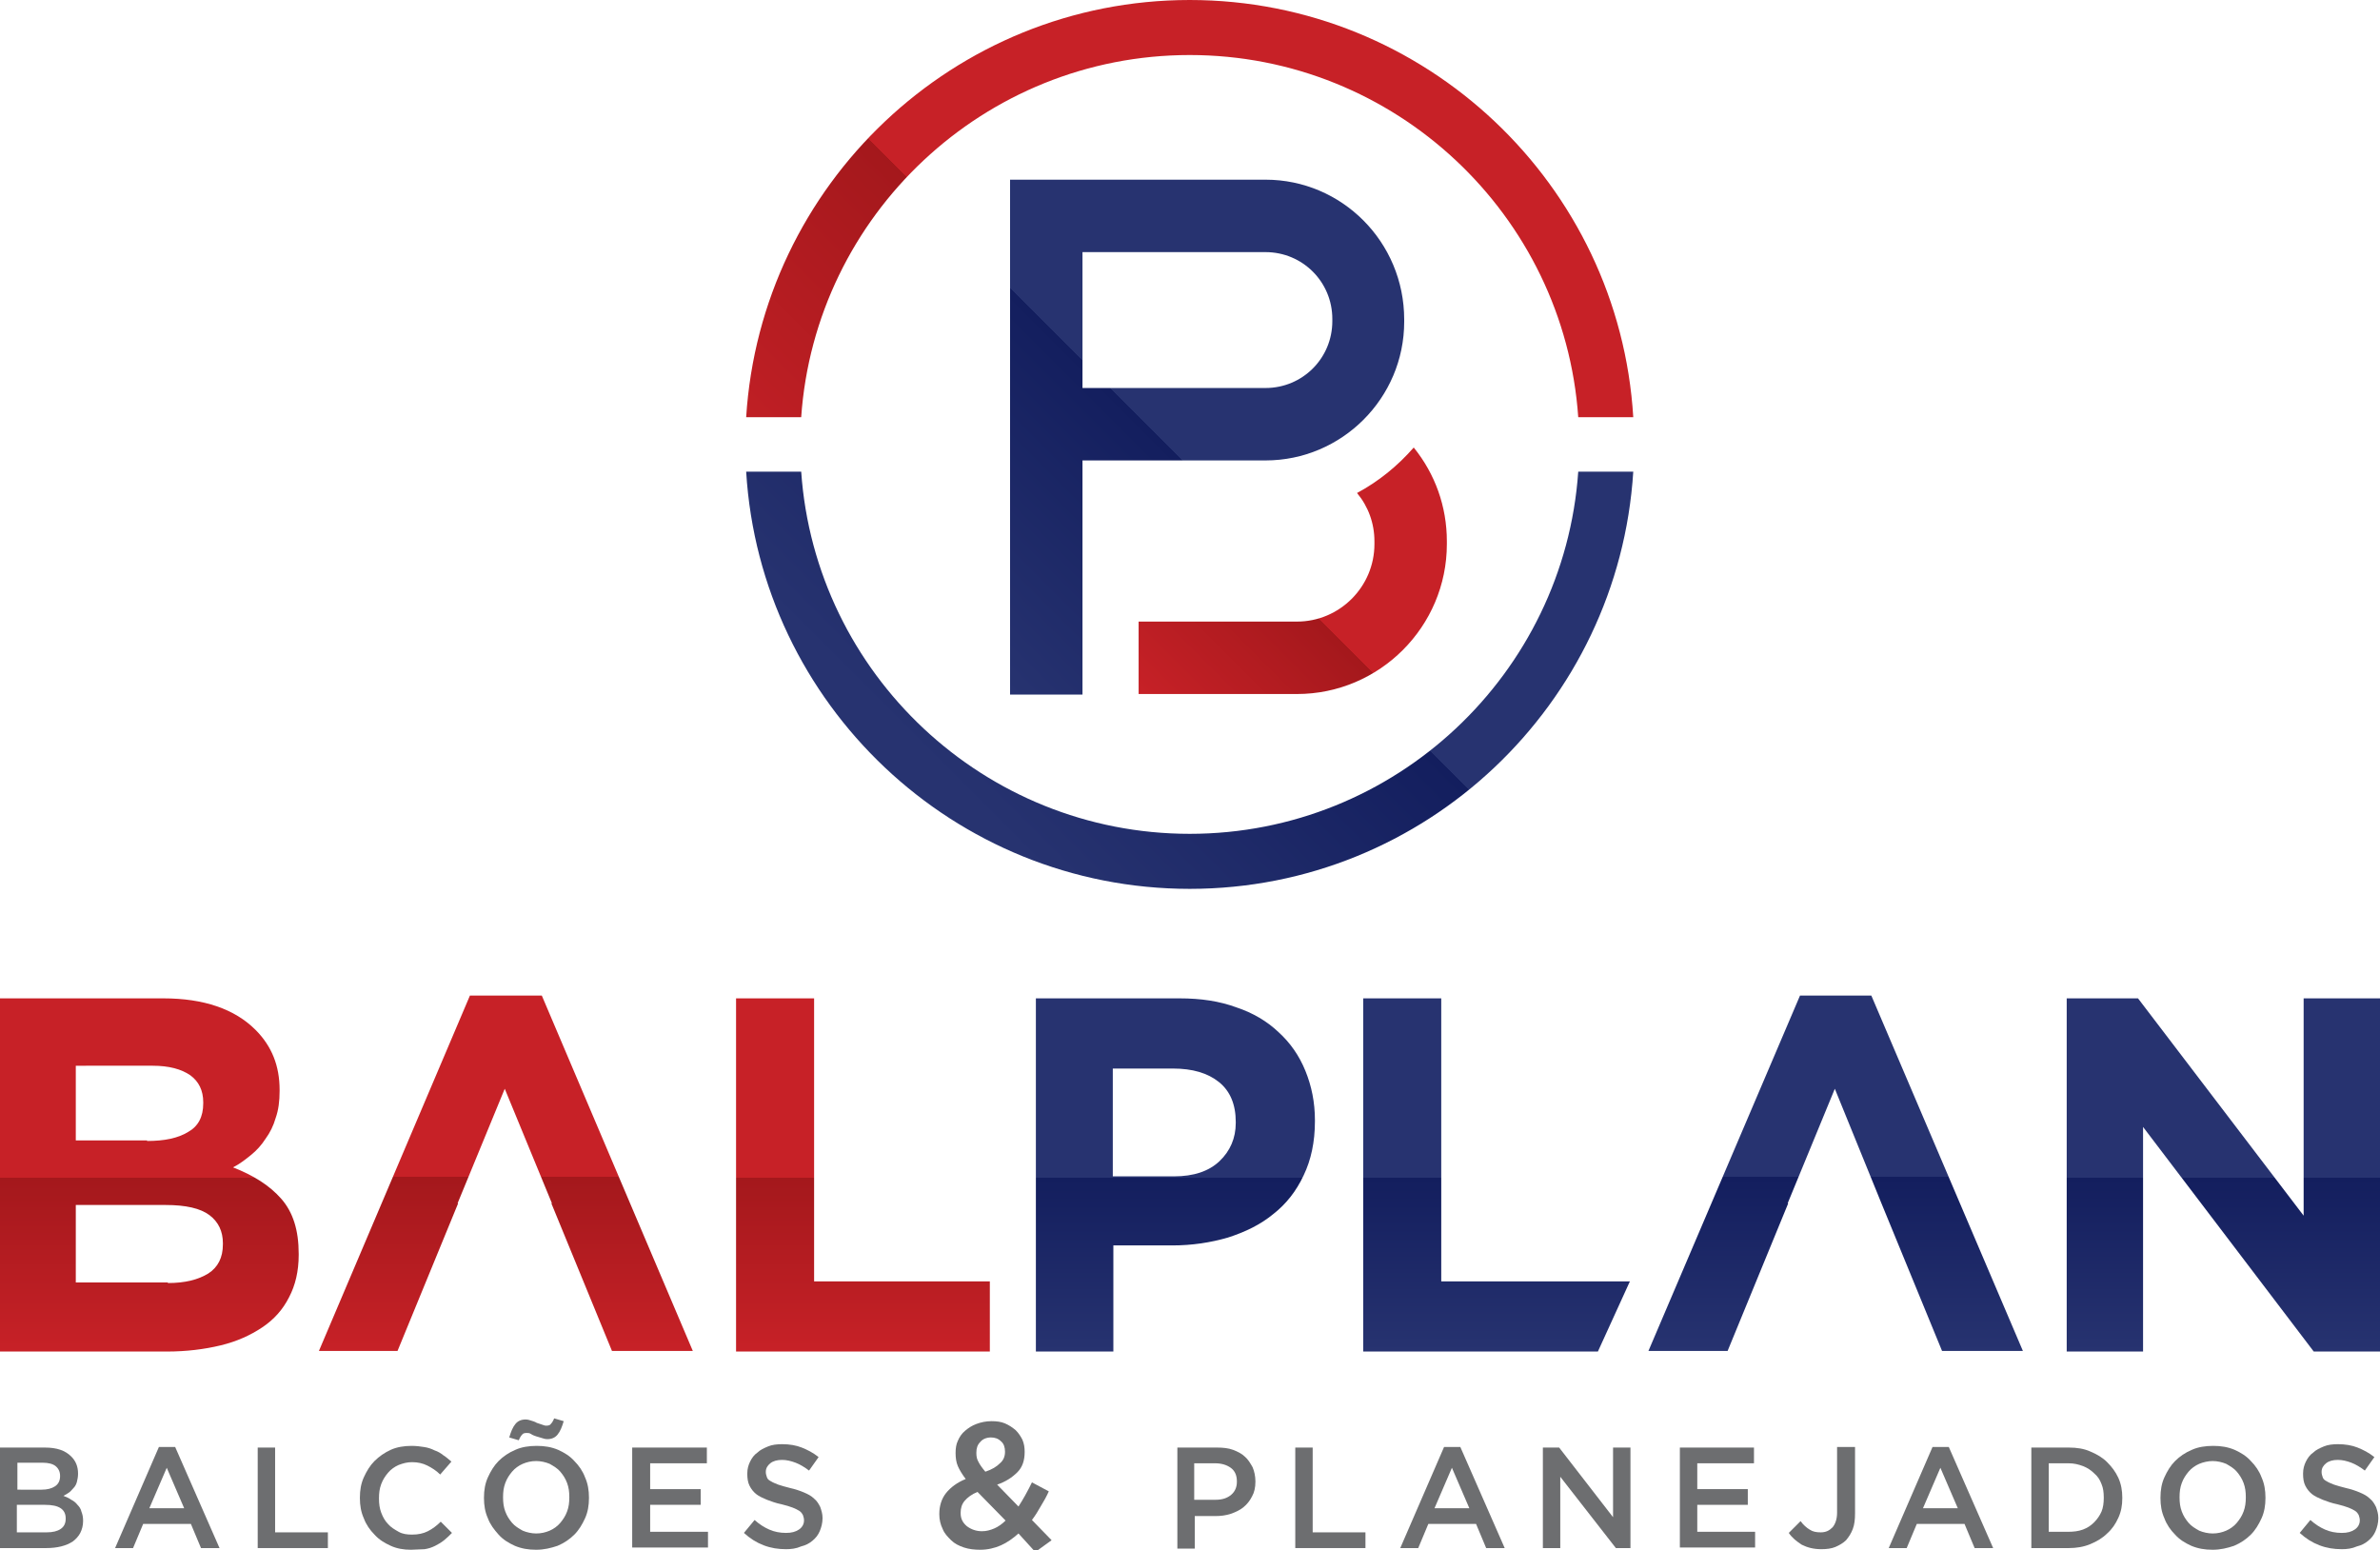
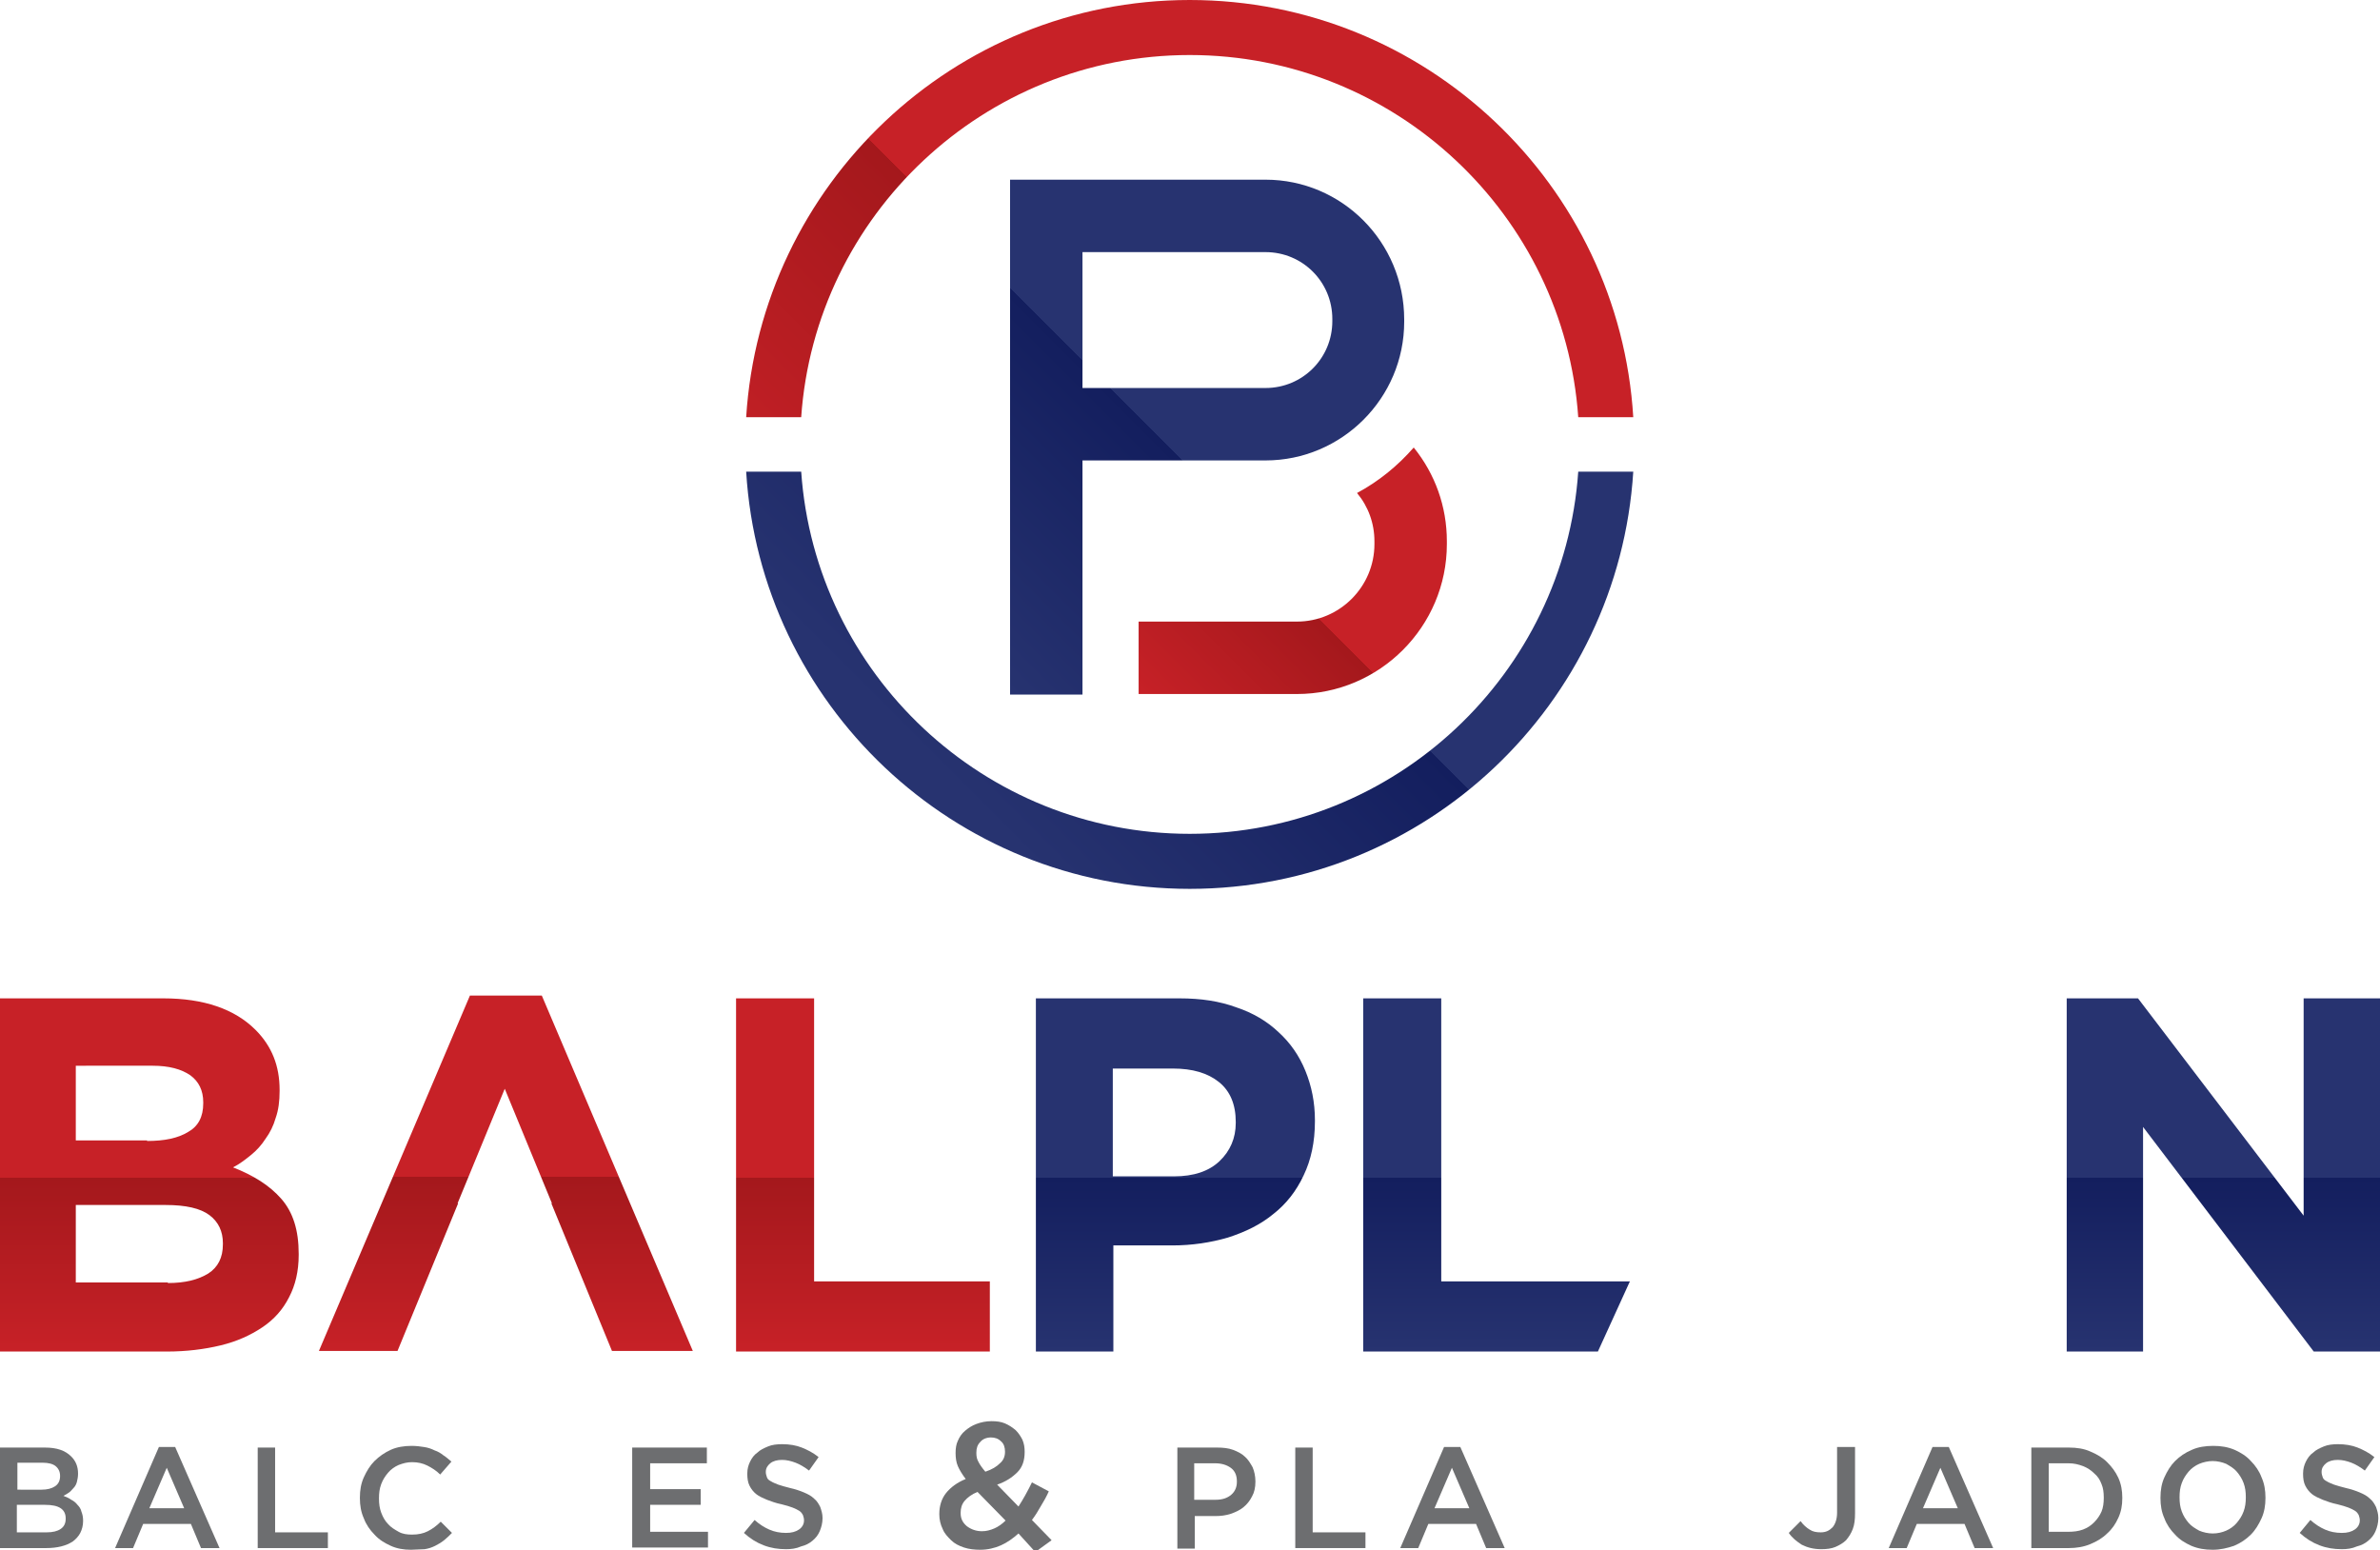
<svg xmlns="http://www.w3.org/2000/svg" version="1.1" id="Camada_1" x="0px" y="0px" viewBox="65.4 1435 423.9 276.1" enable-background="new 65.4 1435 423.9 276.1" xml:space="preserve">
  <g id="FUNDO" display="none">
-     <rect x="29.9" y="1885.9" display="inline" width="681.8" height="199" />
-   </g>
+     </g>
  <g>
    <g>
      <linearGradient id="SVGID_1_" gradientUnits="userSpaceOnUse" x1="92.064" y1="1675.623" x2="92.064" y2="1612.762">
        <stop offset="0" style="stop-color:#C72127" />
        <stop offset="0.49" style="stop-color:#A4181C" />
        <stop offset="0.49" style="stop-color:#C72127" />
      </linearGradient>
      <path fill="url(#SVGID_1_)" d="M65.4,1612.8h29.1c7.2,0,12.7,1.9,16.4,5.6c2.9,2.9,4.3,6.4,4.3,10.7v0.2c0,1.8-0.2,3.4-0.7,4.8    c-0.4,1.4-1,2.6-1.8,3.7c-0.7,1.1-1.6,2.1-2.6,2.9c-1,0.8-2,1.6-3.2,2.2c3.6,1.4,6.5,3.2,8.6,5.6c2.1,2.4,3.1,5.6,3.1,9.8v0.2    c0,2.9-0.6,5.4-1.7,7.5c-1.1,2.2-2.7,4-4.8,5.4c-2.1,1.4-4.5,2.5-7.4,3.2c-2.9,0.7-6.1,1.1-9.6,1.1H65.4V1612.8z M91.6,1638.2    c3.1,0,5.5-0.5,7.3-1.6c1.8-1,2.7-2.7,2.7-5.1v-0.2c0-2.1-0.8-3.7-2.3-4.8c-1.6-1.1-3.8-1.7-6.7-1.7H78.9v13.3H91.6z M95.3,1663.5    c3.1,0,5.4-0.6,7.2-1.7c1.7-1.1,2.6-2.8,2.6-5.2v-0.2c0-2.1-0.8-3.8-2.4-5c-1.6-1.2-4.2-1.8-7.8-1.8h-16v13.8H95.3z" />
      <linearGradient id="SVGID_2_" gradientUnits="userSpaceOnUse" x1="219.138" y1="1675.623" x2="219.138" y2="1612.762">
        <stop offset="0" style="stop-color:#C72127" />
        <stop offset="0.49" style="stop-color:#A4181C" />
        <stop offset="0.49" style="stop-color:#C72127" />
      </linearGradient>
      <path fill="url(#SVGID_2_)" d="M196.6,1612.8h13.8v50.4h31.3v12.5h-45.2V1612.8z" />
      <linearGradient id="SVGID_3_" gradientUnits="userSpaceOnUse" x1="274.624" y1="1675.623" x2="274.624" y2="1612.762">
        <stop offset="0" style="stop-color:#273370" />
        <stop offset="0.49" style="stop-color:#131E5E" />
        <stop offset="0.49" style="stop-color:#273370" />
      </linearGradient>
      <path fill="url(#SVGID_3_)" d="M249.8,1612.8h25.7c3.8,0,7.1,0.5,10.1,1.6c3,1,5.5,2.5,7.5,4.4c2.1,1.9,3.7,4.2,4.8,6.9    c1.1,2.7,1.7,5.6,1.7,8.8v0.2c0,3.7-0.7,6.9-2,9.6c-1.3,2.8-3.1,5.1-5.4,6.9c-2.3,1.9-5,3.2-8.1,4.2c-3.1,0.9-6.4,1.4-9.9,1.4    h-10.5v18.9h-13.8V1612.8z M274.5,1644.5c3.5,0,6.2-0.9,8.1-2.7c1.9-1.8,2.9-4.1,2.9-6.8v-0.2c0-3.1-1-5.5-3-7.1    c-2-1.6-4.7-2.4-8.2-2.4h-10.7v19.2H274.5z" />
      <linearGradient id="SVGID_4_" gradientUnits="userSpaceOnUse" x1="331.987" y1="1675.623" x2="331.987" y2="1612.762">
        <stop offset="0" style="stop-color:#273370" />
        <stop offset="0.49" style="stop-color:#131E5E" />
        <stop offset="0.49" style="stop-color:#273370" />
      </linearGradient>
      <path fill="url(#SVGID_4_)" d="M308.3,1612.8h13.8v50.4h33.6l-5.7,12.5h-41.8V1612.8z" />
      <linearGradient id="SVGID_5_" gradientUnits="userSpaceOnUse" x1="461.352" y1="1675.623" x2="461.352" y2="1612.762">
        <stop offset="0" style="stop-color:#273370" />
        <stop offset="0.49" style="stop-color:#131E5E" />
        <stop offset="0.49" style="stop-color:#273370" />
      </linearGradient>
      <path fill="url(#SVGID_5_)" d="M433.4,1612.8h12.8l29.5,38.7v-38.7h13.6v62.9h-11.8l-30.4-40v40h-13.6V1612.8z" />
      <linearGradient id="SVGID_6_" gradientUnits="userSpaceOnUse" x1="155.479" y1="1675.623" x2="155.479" y2="1612.313">
        <stop offset="0" style="stop-color:#C72127" />
        <stop offset="0.49" style="stop-color:#A4181C" />
        <stop offset="0.49" style="stop-color:#C72127" />
      </linearGradient>
      <polygon fill="url(#SVGID_6_)" points="147,1649.3 146.9,1649.3 155.3,1628.9 163.7,1649.3 163.6,1649.3 174.4,1675.6     188.8,1675.6 161.9,1612.3 149.1,1612.3 122.2,1675.6 136.2,1675.6   " />
      <linearGradient id="SVGID_7_" gradientUnits="userSpaceOnUse" x1="392.35" y1="1675.623" x2="392.35" y2="1612.313">
        <stop offset="0" style="stop-color:#273370" />
        <stop offset="0.49" style="stop-color:#131E5E" />
        <stop offset="0.49" style="stop-color:#273370" />
      </linearGradient>
-       <polygon fill="url(#SVGID_7_)" points="383.9,1649.3 383.8,1649.3 392.2,1628.9 400.5,1649.3 400.5,1649.3 411.3,1675.6     425.7,1675.6 398.7,1612.3 386,1612.3 359,1675.6 373.1,1675.6   " />
    </g>
    <g>
      <path fill="#6D6E70" d="M65.4,1692.8h8c2.1,0,3.6,0.5,4.7,1.6c0.8,0.8,1.2,1.8,1.2,3v0.1c0,0.5-0.1,1-0.2,1.4    c-0.1,0.4-0.3,0.8-0.6,1.1s-0.5,0.6-0.8,0.8c-0.3,0.2-0.6,0.4-1,0.6c0.5,0.2,1,0.4,1.4,0.7c0.4,0.2,0.8,0.5,1.1,0.9    c0.3,0.3,0.6,0.7,0.7,1.2c0.2,0.5,0.3,1,0.3,1.6v0.1c0,0.8-0.2,1.5-0.5,2.1c-0.3,0.6-0.8,1.1-1.3,1.5c-0.6,0.4-1.3,0.7-2.1,0.9    c-0.8,0.2-1.7,0.3-2.7,0.3h-8.3V1692.8z M72.8,1700.3c1,0,1.8-0.2,2.4-0.6c0.6-0.4,0.9-1,0.9-1.8v-0.1c0-0.7-0.3-1.3-0.8-1.7    c-0.5-0.4-1.3-0.6-2.3-0.6h-4.5v4.8H72.8z M73.7,1707.9c1.1,0,1.9-0.2,2.5-0.6c0.6-0.4,0.9-1,0.9-1.8v-0.1c0-0.8-0.3-1.4-0.9-1.8    c-0.6-0.4-1.5-0.6-2.8-0.6h-5v4.9H73.7z" />
      <path fill="#6D6E70" d="M93.7,1692.7h2.9l7.9,18h-3.3l-1.8-4.3h-8.5l-1.8,4.3h-3.2L93.7,1692.7z M98.2,1703.6l-3.1-7.2l-3.1,7.2    H98.2z" />
      <path fill="#6D6E70" d="M111.3,1692.8h3.1v15.1h9.4v2.8h-12.5V1692.8z" />
      <path fill="#6D6E70" d="M138.6,1711c-1.3,0-2.5-0.2-3.6-0.7c-1.1-0.5-2.1-1.1-2.9-2c-0.8-0.8-1.5-1.8-1.9-2.9    c-0.5-1.1-0.7-2.3-0.7-3.6v-0.1c0-1.3,0.2-2.5,0.7-3.6c0.5-1.1,1.1-2.1,1.9-2.9c0.8-0.8,1.8-1.5,2.9-2c1.1-0.5,2.4-0.7,3.7-0.7    c0.8,0,1.6,0.1,2.2,0.2c0.7,0.1,1.3,0.3,1.9,0.6c0.6,0.2,1.1,0.5,1.6,0.9c0.5,0.3,0.9,0.7,1.4,1.1l-2,2.3    c-0.7-0.7-1.5-1.2-2.3-1.6c-0.8-0.4-1.7-0.6-2.7-0.6c-0.9,0-1.6,0.2-2.4,0.5c-0.7,0.3-1.4,0.8-1.9,1.4c-0.5,0.6-0.9,1.2-1.2,2    c-0.3,0.8-0.4,1.6-0.4,2.5v0.1c0,0.9,0.1,1.7,0.4,2.5c0.3,0.8,0.7,1.5,1.2,2c0.5,0.6,1.2,1,1.9,1.4s1.5,0.5,2.4,0.5    c1.1,0,2-0.2,2.8-0.6c0.8-0.4,1.6-1,2.3-1.7l2,2c-0.5,0.5-0.9,0.9-1.4,1.3c-0.5,0.4-1,0.7-1.6,1c-0.6,0.3-1.2,0.5-1.9,0.6    C140.2,1710.9,139.4,1711,138.6,1711z" />
-       <path fill="#6D6E70" d="M160.9,1711c-1.4,0-2.6-0.2-3.8-0.7c-1.1-0.5-2.1-1.1-2.9-2s-1.5-1.8-1.9-2.9c-0.5-1.1-0.7-2.3-0.7-3.6    v-0.1c0-1.3,0.2-2.5,0.7-3.6c0.5-1.1,1.1-2.1,1.9-2.9c0.8-0.8,1.8-1.5,3-2c1.1-0.5,2.4-0.7,3.8-0.7c1.4,0,2.6,0.2,3.8,0.7    c1.1,0.5,2.1,1.1,2.9,2c0.8,0.8,1.5,1.8,1.9,2.9c0.5,1.1,0.7,2.3,0.7,3.6v0.1c0,1.3-0.2,2.5-0.7,3.6c-0.5,1.1-1.1,2.1-1.9,2.9    c-0.8,0.8-1.8,1.5-3,2C163.5,1710.7,162.3,1711,160.9,1711z M160.9,1708.1c0.9,0,1.7-0.2,2.4-0.5c0.7-0.3,1.4-0.8,1.9-1.4    c0.5-0.6,0.9-1.2,1.2-2s0.4-1.6,0.4-2.5v-0.1c0-0.9-0.1-1.7-0.4-2.5c-0.3-0.8-0.7-1.4-1.2-2c-0.5-0.6-1.2-1-1.9-1.4    c-0.7-0.3-1.6-0.5-2.4-0.5c-0.9,0-1.7,0.2-2.4,0.5c-0.7,0.3-1.4,0.8-1.9,1.4c-0.5,0.6-0.9,1.2-1.2,2s-0.4,1.6-0.4,2.5v0.1    c0,0.9,0.1,1.7,0.4,2.5c0.3,0.8,0.7,1.4,1.2,2s1.2,1,1.9,1.4C159.2,1707.9,160.1,1708.1,160.9,1708.1z M156.1,1691    c0.3-1,0.6-1.8,1.1-2.4c0.4-0.5,1-0.8,1.8-0.8c0.4,0,0.7,0.1,1,0.2c0.3,0.1,0.7,0.2,1,0.4c0.3,0.1,0.6,0.2,0.9,0.3    c0.3,0.1,0.5,0.2,0.8,0.2c0.4,0,0.7-0.1,0.8-0.3c0.2-0.2,0.4-0.5,0.6-1l1.7,0.5c-0.3,1-0.6,1.8-1.1,2.4c-0.4,0.5-1,0.8-1.8,0.8    c-0.4,0-0.7-0.1-1-0.2c-0.3-0.1-0.7-0.2-1-0.3c-0.3-0.1-0.6-0.2-0.9-0.4s-0.5-0.2-0.8-0.2c-0.4,0-0.7,0.1-0.8,0.3    c-0.2,0.2-0.4,0.5-0.6,1L156.1,1691z" />
      <path fill="#6D6E70" d="M178,1692.8h13.3v2.8h-10.1v4.6h9v2.8h-9v4.8h10.3v2.8H178V1692.8z" />
      <path fill="#6D6E70" d="M205.4,1710.9c-1.4,0-2.7-0.2-4-0.7c-1.3-0.5-2.4-1.2-3.5-2.2l1.9-2.3c0.9,0.8,1.7,1.3,2.6,1.7    c0.9,0.4,1.9,0.6,3,0.6c1,0,1.7-0.2,2.3-0.6c0.6-0.4,0.9-1,0.9-1.6v-0.1c0-0.3-0.1-0.6-0.2-0.9c-0.1-0.2-0.3-0.5-0.6-0.7    c-0.3-0.2-0.7-0.4-1.2-0.6c-0.5-0.2-1.2-0.4-2-0.6c-1-0.2-1.8-0.5-2.6-0.8c-0.7-0.3-1.4-0.6-1.9-1c-0.5-0.4-0.9-0.9-1.2-1.5    c-0.3-0.6-0.4-1.3-0.4-2.1v-0.1c0-0.8,0.2-1.5,0.5-2.1c0.3-0.6,0.7-1.2,1.3-1.6c0.5-0.5,1.2-0.8,1.9-1.1c0.7-0.3,1.6-0.4,2.5-0.4    c1.3,0,2.5,0.2,3.5,0.6c1,0.4,2,0.9,3,1.7l-1.7,2.4c-0.8-0.6-1.6-1.1-2.4-1.4c-0.8-0.3-1.6-0.5-2.4-0.5c-0.9,0-1.6,0.2-2.1,0.6    c-0.5,0.4-0.8,0.9-0.8,1.5v0.1c0,0.3,0.1,0.6,0.2,0.9c0.1,0.3,0.3,0.5,0.7,0.7c0.3,0.2,0.8,0.4,1.3,0.6c0.6,0.2,1.3,0.4,2.1,0.6    c0.9,0.2,1.8,0.5,2.5,0.8c0.7,0.3,1.3,0.6,1.8,1.1c0.5,0.4,0.8,0.9,1.1,1.5c0.2,0.6,0.4,1.2,0.4,1.9v0.1c0,0.8-0.2,1.6-0.5,2.3    c-0.3,0.7-0.7,1.2-1.3,1.7c-0.6,0.5-1.2,0.8-2,1C207.2,1710.8,206.3,1710.9,205.4,1710.9z" />
      <path fill="#6D6E70" d="M246.8,1708.1c-1,0.9-2,1.6-3.1,2.1c-1.1,0.5-2.4,0.8-3.7,0.8c-1,0-2-0.1-2.9-0.4    c-0.9-0.3-1.7-0.7-2.3-1.3c-0.6-0.6-1.2-1.2-1.5-2c-0.4-0.8-0.6-1.7-0.6-2.6v-0.1c0-1.4,0.4-2.7,1.2-3.7c0.8-1,2-1.9,3.5-2.5    c-0.6-0.8-1.1-1.6-1.4-2.3s-0.4-1.5-0.4-2.3v-0.1c0-0.7,0.1-1.5,0.4-2.1c0.3-0.7,0.7-1.3,1.3-1.8c0.6-0.5,1.2-0.9,2-1.2    c0.8-0.3,1.7-0.5,2.7-0.5c0.9,0,1.7,0.1,2.4,0.4s1.3,0.7,1.9,1.2c0.5,0.5,0.9,1.1,1.2,1.7c0.3,0.7,0.4,1.4,0.4,2.1v0.1    c0,1.5-0.4,2.7-1.3,3.6c-0.9,0.9-2.1,1.7-3.6,2.2l3.8,3.9c0.4-0.6,0.8-1.3,1.2-2s0.8-1.5,1.2-2.3l3,1.6c-0.4,0.9-0.9,1.8-1.4,2.6    c-0.5,0.9-1,1.7-1.6,2.5l3.5,3.6l-2.9,2.1L246.8,1708.1z M240.3,1707.7c0.8,0,1.5-0.2,2.2-0.5c0.7-0.3,1.4-0.8,2-1.4l-5-5.1    c-1,0.4-1.8,1-2.3,1.6c-0.5,0.6-0.7,1.3-0.7,2.1v0.1c0,1,0.4,1.7,1.1,2.3C238.4,1707.4,239.3,1707.7,240.3,1707.7z M240.9,1697.1    c1.2-0.4,2-0.9,2.6-1.5c0.6-0.5,0.9-1.2,0.9-2v-0.1c0-0.7-0.2-1.4-0.7-1.8c-0.5-0.5-1.1-0.7-1.8-0.7c-0.8,0-1.5,0.3-1.9,0.8    c-0.5,0.5-0.7,1.1-0.7,1.9v0.1c0,0.6,0.1,1.1,0.4,1.6C239.9,1695.8,240.3,1696.4,240.9,1697.1z" />
      <path fill="#6D6E70" d="M275.1,1692.8h7.1c1,0,2,0.1,2.8,0.4c0.8,0.3,1.6,0.7,2.1,1.2c0.6,0.5,1,1.2,1.4,1.9    c0.3,0.7,0.5,1.6,0.5,2.5v0.1c0,1-0.2,1.9-0.6,2.6c-0.4,0.8-0.9,1.4-1.5,1.9c-0.6,0.5-1.4,0.9-2.3,1.2c-0.9,0.3-1.8,0.4-2.8,0.4    h-3.6v5.8h-3.1V1692.8z M281.9,1702.1c1.2,0,2.1-0.3,2.8-0.9s1-1.4,1-2.3v-0.1c0-1.1-0.4-1.9-1.1-2.4c-0.7-0.5-1.6-0.8-2.8-0.8    h-3.7v6.5H281.9z" />
      <path fill="#6D6E70" d="M296.1,1692.8h3.1v15.1h9.4v2.8h-12.5V1692.8z" />
      <path fill="#6D6E70" d="M322.6,1692.7h2.9l7.9,18h-3.3l-1.8-4.3h-8.5l-1.8,4.3h-3.2L322.6,1692.7z M327.1,1703.6l-3.1-7.2    l-3.1,7.2H327.1z" />
-       <path fill="#6D6E70" d="M340.2,1692.8h2.9l9.6,12.4v-12.4h3.1v17.9h-2.6l-9.9-12.7v12.7h-3.1V1692.8z" />
-       <path fill="#6D6E70" d="M364.5,1692.8h13.3v2.8h-10.1v4.6h9v2.8h-9v4.8h10.3v2.8h-13.4V1692.8z" />
      <path fill="#6D6E70" d="M389.8,1710.9c-1.4,0-2.5-0.3-3.5-0.8c-0.9-0.6-1.7-1.2-2.3-2.1l2.1-2.1c0.5,0.7,1.1,1.2,1.6,1.5    c0.6,0.4,1.2,0.5,2,0.5c0.9,0,1.5-0.3,2.1-0.9c0.5-0.6,0.8-1.5,0.8-2.6v-11.7h3.2v11.8c0,1.1-0.1,2-0.4,2.8    c-0.3,0.8-0.7,1.4-1.2,2c-0.5,0.5-1.2,0.9-1.9,1.2C391.6,1710.8,390.7,1710.9,389.8,1710.9z" />
      <path fill="#6D6E70" d="M409.6,1692.7h2.9l7.9,18h-3.3l-1.8-4.3h-8.5l-1.8,4.3h-3.2L409.6,1692.7z M414.1,1703.6l-3.1-7.2    l-3.1,7.2H414.1z" />
      <path fill="#6D6E70" d="M427.2,1692.8h6.7c1.4,0,2.7,0.2,3.8,0.7c1.2,0.5,2.2,1.1,3,1.9c0.8,0.8,1.5,1.7,2,2.8    c0.5,1.1,0.7,2.3,0.7,3.5v0.1c0,1.3-0.2,2.4-0.7,3.5c-0.5,1.1-1.1,2-2,2.8c-0.8,0.8-1.8,1.4-3,1.9c-1.2,0.5-2.5,0.7-3.8,0.7h-6.7    V1692.8z M433.8,1707.8c0.9,0,1.8-0.1,2.6-0.4c0.8-0.3,1.4-0.7,2-1.3c0.5-0.5,1-1.2,1.3-1.9c0.3-0.7,0.4-1.6,0.4-2.4v-0.1    c0-0.9-0.1-1.7-0.4-2.4c-0.3-0.8-0.7-1.4-1.3-1.9c-0.5-0.5-1.2-1-2-1.3c-0.8-0.3-1.6-0.5-2.6-0.5h-3.5v12.2H433.8z" />
      <path fill="#6D6E70" d="M459.5,1711c-1.4,0-2.6-0.2-3.8-0.7c-1.1-0.5-2.1-1.1-2.9-2c-0.8-0.8-1.5-1.8-1.9-2.9    c-0.5-1.1-0.7-2.3-0.7-3.6v-0.1c0-1.3,0.2-2.5,0.7-3.6c0.5-1.1,1.1-2.1,1.9-2.9c0.8-0.8,1.8-1.5,3-2c1.1-0.5,2.4-0.7,3.8-0.7    c1.4,0,2.6,0.2,3.8,0.7c1.1,0.5,2.1,1.1,2.9,2c0.8,0.8,1.5,1.8,1.9,2.9c0.5,1.1,0.7,2.3,0.7,3.6v0.1c0,1.3-0.2,2.5-0.7,3.6    c-0.5,1.1-1.1,2.1-1.9,2.9c-0.8,0.8-1.8,1.5-3,2C462.1,1710.7,460.9,1711,459.5,1711z M459.5,1708.1c0.9,0,1.7-0.2,2.4-0.5    c0.7-0.3,1.4-0.8,1.9-1.4c0.5-0.6,0.9-1.2,1.2-2c0.3-0.8,0.4-1.6,0.4-2.5v-0.1c0-0.9-0.1-1.7-0.4-2.5c-0.3-0.8-0.7-1.4-1.2-2    c-0.5-0.6-1.2-1-1.9-1.4c-0.7-0.3-1.6-0.5-2.4-0.5s-1.7,0.2-2.4,0.5c-0.7,0.3-1.4,0.8-1.9,1.4c-0.5,0.6-0.9,1.2-1.2,2    c-0.3,0.8-0.4,1.6-0.4,2.5v0.1c0,0.9,0.1,1.7,0.4,2.5c0.3,0.8,0.7,1.4,1.2,2s1.2,1,1.9,1.4    C457.8,1707.9,458.7,1708.1,459.5,1708.1z" />
      <path fill="#6D6E70" d="M482.5,1710.9c-1.4,0-2.7-0.2-4-0.7c-1.3-0.5-2.4-1.2-3.5-2.2l1.9-2.3c0.9,0.8,1.7,1.3,2.6,1.7    c0.9,0.4,1.9,0.6,3,0.6c1,0,1.7-0.2,2.3-0.6c0.6-0.4,0.9-1,0.9-1.6v-0.1c0-0.3-0.1-0.6-0.2-0.9c-0.1-0.2-0.3-0.5-0.6-0.7    c-0.3-0.2-0.7-0.4-1.2-0.6c-0.5-0.2-1.2-0.4-2-0.6c-1-0.2-1.8-0.5-2.6-0.8c-0.7-0.3-1.4-0.6-1.9-1c-0.5-0.4-0.9-0.9-1.2-1.5    c-0.3-0.6-0.4-1.3-0.4-2.1v-0.1c0-0.8,0.2-1.5,0.5-2.1c0.3-0.6,0.7-1.2,1.3-1.6c0.5-0.5,1.2-0.8,1.9-1.1c0.7-0.3,1.6-0.4,2.5-0.4    c1.3,0,2.5,0.2,3.5,0.6c1,0.4,2,0.9,3,1.7l-1.7,2.4c-0.8-0.6-1.6-1.1-2.4-1.4c-0.8-0.3-1.6-0.5-2.4-0.5c-0.9,0-1.6,0.2-2.1,0.6    s-0.8,0.9-0.8,1.5v0.1c0,0.3,0.1,0.6,0.2,0.9c0.1,0.3,0.3,0.5,0.7,0.7c0.3,0.2,0.8,0.4,1.3,0.6c0.6,0.2,1.3,0.4,2.1,0.6    c0.9,0.2,1.8,0.5,2.5,0.8c0.7,0.3,1.3,0.6,1.8,1.1c0.5,0.4,0.8,0.9,1.1,1.5c0.2,0.6,0.4,1.2,0.4,1.9v0.1c0,0.8-0.2,1.6-0.5,2.3    c-0.3,0.7-0.7,1.2-1.3,1.7c-0.6,0.5-1.2,0.8-2,1C484.3,1710.8,483.4,1710.9,482.5,1710.9z" />
    </g>
    <g>
      <g>
        <g>
          <linearGradient id="SVGID_8_" gradientUnits="userSpaceOnUse" x1="225.955" y1="1539.158" x2="299.565" y2="1465.548">
            <stop offset="0" style="stop-color:#273370" />
            <stop offset="0.49" style="stop-color:#131E5E" />
            <stop offset="0.49" style="stop-color:#273370" />
          </linearGradient>
          <path fill="url(#SVGID_8_)" d="M290.8,1467h-42.6h-2.9v2.9v44.2v41.7v2.9h2.9h7.1h2.9v-2.9v-38.8h32.6      c13.6,0,24.7-11.1,24.7-24.7v-0.4C315.5,1478.1,304.4,1467,290.8,1467z M302.7,1492.2c0,6.6-5.3,11.9-11.9,11.9h-32.6v-24.2      h32.6c6.6,0,11.9,5.3,11.9,11.9V1492.2z" />
          <linearGradient id="SVGID_9_" gradientUnits="userSpaceOnUse" x1="274.779" y1="1565.159" x2="321.189" y2="1518.749">
            <stop offset="0" style="stop-color:#C72127" />
            <stop offset="0.49" style="stop-color:#A4181C" />
            <stop offset="0.49" style="stop-color:#C72127" />
          </linearGradient>
          <path fill="url(#SVGID_9_)" d="M307.1,1522.8c2,2.4,3.1,5.4,3.1,8.6v0.5c0,7.6-6.2,13.8-13.8,13.8h-28.2v10v2.9h28.2      c14.7,0,26.7-12,26.7-26.7v-0.5c0-6.2-2.1-12-5.9-16.7C314.3,1518,311,1520.7,307.1,1522.8z" />
        </g>
      </g>
      <g>
        <linearGradient id="SVGID_10_" gradientUnits="userSpaceOnUse" x1="220.967" y1="1551.634" x2="313.941" y2="1458.66">
          <stop offset="0" style="stop-color:#C72127" />
          <stop offset="0.49" style="stop-color:#A4181C" />
          <stop offset="0.49" style="stop-color:#C72127" />
        </linearGradient>
        <path fill="url(#SVGID_10_)" d="M208.1,1509.3c2.5-36,32.6-64.5,69.2-64.5s66.7,28.5,69.2,64.5h9.8c-2.5-41.4-37-74.3-79-74.3     s-76.4,32.9-79,74.3H208.1z" />
        <linearGradient id="SVGID_11_" gradientUnits="userSpaceOnUse" x1="235.341" y1="1575.015" x2="328.315" y2="1482.041">
          <stop offset="0" style="stop-color:#273370" />
          <stop offset="0.49" style="stop-color:#131E5E" />
          <stop offset="0.49" style="stop-color:#273370" />
        </linearGradient>
        <path fill="url(#SVGID_11_)" d="M346.5,1519c-2.5,36-32.6,64.5-69.2,64.5s-66.7-28.5-69.2-64.5h-9.8c2.5,41.4,37,74.3,79,74.3     s76.4-32.9,79-74.3H346.5z" />
      </g>
    </g>
  </g>
</svg>